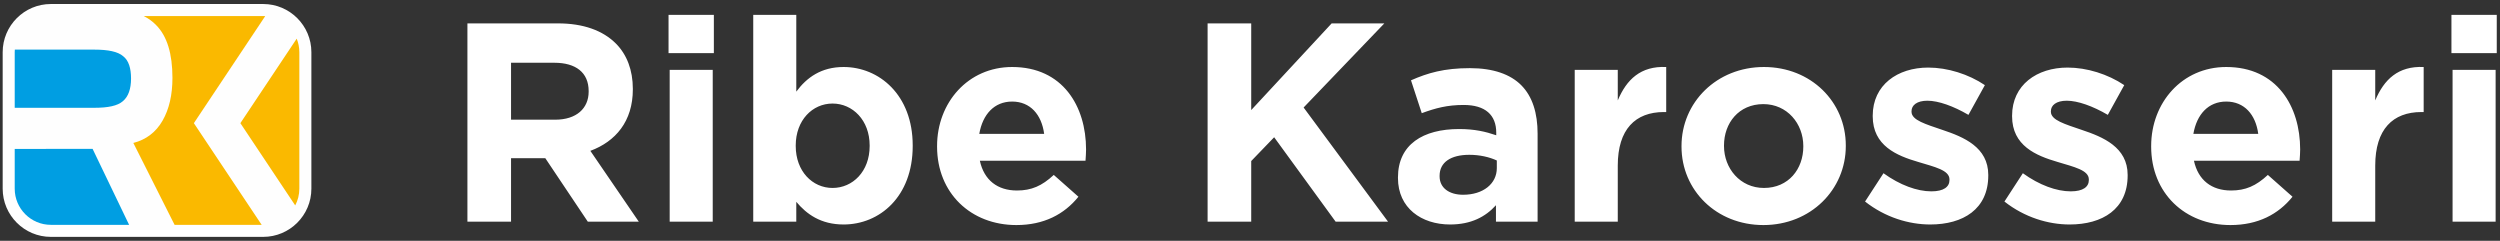
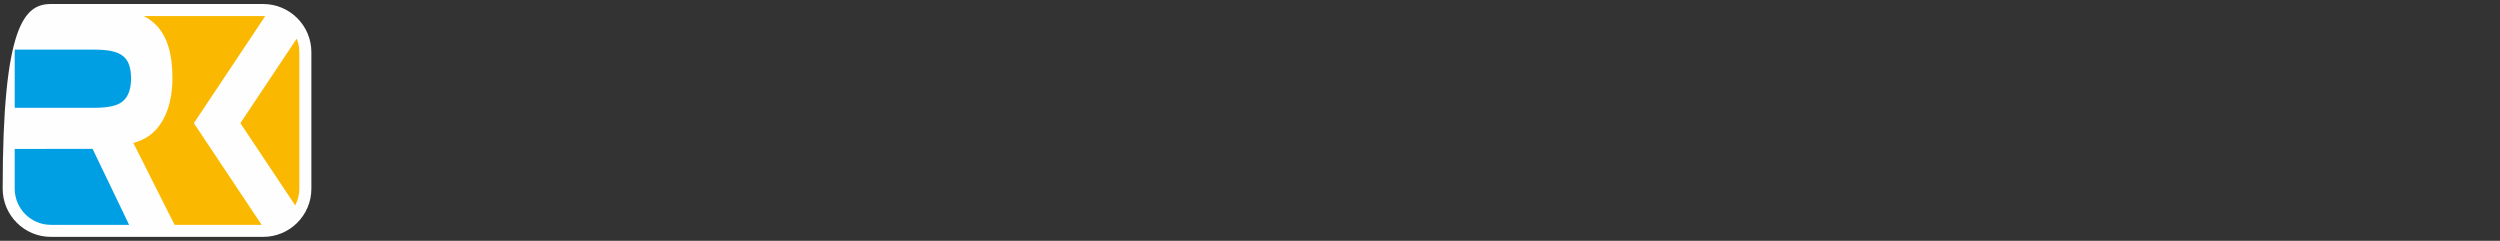
<svg xmlns="http://www.w3.org/2000/svg" width="353px" height="34px" viewBox="0 0 353 34" version="1.1">
  <rect x="0" y="0" width="353" height="34" fill="#333333" stroke="none" />
  <title>Logo/Light Ribe Karosseri</title>
  <desc>Created with Sketch.</desc>
  <defs />
  <g id="Symbols" stroke="none" stroke-width="1" fill="none" fill-rule="evenodd">
    <g id="Logo/Light-Ribe-Karosseri">
      <g id="Symbol">
-         <path d="M7.18,33.447 C3.429,33.447 0.378,30.396 0.378,26.644 L0.378,7.369 C0.378,3.618 3.429,0.567 7.18,0.567 L37.164,0.567 C40.915,0.567 43.967,3.618 43.967,7.369 L43.967,26.644 C43.967,30.396 40.915,33.447 37.164,33.447 L7.18,33.447 Z" id="Fill-1" fill="#FEFEFE" />
+         <path d="M7.18,33.447 C3.429,33.447 0.378,30.396 0.378,26.644 C0.378,3.618 3.429,0.567 7.18,0.567 L37.164,0.567 C40.915,0.567 43.967,3.618 43.967,7.369 L43.967,26.644 C43.967,30.396 40.915,33.447 37.164,33.447 L7.18,33.447 Z" id="Fill-1" fill="#FEFEFE" />
        <path d="M41.685,29.005 C42.056,28.299 42.267,27.496 42.267,26.644 L42.267,7.369 C42.267,6.694 42.133,6.049 41.894,5.459 L33.941,17.389 L41.685,29.005 Z M22.029,3.527 C21.544,3.028 20.966,2.608 20.297,2.267 L37.164,2.267 C37.26,2.267 37.355,2.27 37.449,2.275 L27.374,17.389 L27.374,17.389 L27.374,17.389 L27.374,17.389 L27.374,17.389 L36.946,31.747 L24.652,31.747 L18.828,20.185 C20.637,19.721 22.029,18.654 22.957,17.03 C23.885,15.406 24.349,13.411 24.349,10.998 C24.349,7.611 23.607,5.105 22.029,3.527 L22.029,3.527 Z" id="Fill-6" fill="#FAB900" />
        <path d="M13.074,21.02 L2.078,21.028 L2.078,26.644 C2.078,29.458 4.367,31.747 7.18,31.747 L18.231,31.747 L13.074,21.02 Z M13.353,15.22 L2.078,15.22 L2.078,7.369 C2.078,7.247 2.084,7.127 2.092,7.007 L13.353,7.007 C15.255,7.007 16.647,7.286 17.389,7.936 C18.178,8.539 18.503,9.652 18.503,11.091 C18.503,12.529 18.132,13.642 17.343,14.292 C16.6,14.942 15.255,15.22 13.353,15.22 L13.353,15.22 Z" id="Fill-8" fill="#009EE2" />
      </g>
      <g id="Text" transform="translate(65.07, 1.879)" fill="#FFFFFF">
-         <path d="M281.233,29.419 L287.312,29.419 L287.312,7.983 L281.233,7.983 L281.233,29.419 Z M281.073,5.622 L287.472,5.622 L287.472,0.224 L281.073,0.224 L281.073,5.622 Z M277.152,7.582 L277.152,13.941 L276.831,13.941 C272.792,13.941 270.313,16.381 270.313,21.5 L270.313,29.419 L264.234,29.419 L264.234,7.983 L270.313,7.983 L270.313,12.301 C271.552,9.342 273.552,7.422 277.152,7.582 L277.152,7.582 Z M244.634,17.021 C245.114,14.262 246.754,12.461 249.274,12.461 C251.833,12.461 253.434,14.301 253.794,17.021 L244.634,17.021 Z M249.274,7.582 C243.035,7.582 238.675,12.621 238.675,18.74 L238.675,18.82 C238.675,25.38 243.434,29.899 249.873,29.899 C253.753,29.899 256.632,28.38 258.632,25.9 L255.152,22.82 C253.472,24.38 251.992,25.02 249.954,25.02 C247.234,25.02 245.314,23.58 244.715,20.82 L259.632,20.82 C259.672,20.261 259.713,19.701 259.713,19.221 C259.713,13.141 256.433,7.582 249.274,7.582 L249.274,7.582 Z M235.354,22.82 L235.354,22.9 C235.354,27.659 231.795,29.819 227.156,29.819 C224.156,29.819 220.796,28.819 217.956,26.579 L220.557,22.58 C222.876,24.259 225.316,25.14 227.316,25.14 C229.075,25.14 229.874,24.5 229.874,23.54 L229.874,23.46 C229.874,22.14 227.796,21.7 225.435,20.98 C222.435,20.101 219.036,18.701 219.036,14.541 L219.036,14.461 C219.036,10.102 222.557,7.662 226.875,7.662 C229.595,7.662 232.554,8.582 234.874,10.141 L232.554,14.341 C230.435,13.102 228.315,12.342 226.755,12.342 C225.275,12.342 224.516,12.981 224.516,13.821 L224.516,13.901 C224.516,15.101 226.555,15.661 228.874,16.461 C231.874,17.461 235.354,18.9 235.354,22.82 L235.354,22.82 Z M215.675,22.9 C215.675,27.659 212.116,29.819 207.477,29.819 C204.477,29.819 201.117,28.819 198.277,26.579 L200.878,22.58 C203.197,24.259 205.637,25.14 207.637,25.14 C209.396,25.14 210.196,24.5 210.196,23.54 L210.196,23.46 C210.196,22.14 208.116,21.7 205.757,20.98 C202.757,20.101 199.358,18.701 199.358,14.541 L199.358,14.461 C199.358,10.102 202.878,7.662 207.196,7.662 C209.916,7.662 212.875,8.582 215.195,10.141 L212.875,14.341 C210.756,13.102 208.636,12.342 207.076,12.342 C205.597,12.342 204.837,12.981 204.837,13.821 L204.837,13.901 C204.837,15.101 206.876,15.661 209.196,16.461 C212.195,17.461 215.675,18.9 215.675,22.82 L215.675,22.9 Z M189.557,18.82 C189.557,21.98 187.478,24.66 183.999,24.66 C180.638,24.66 178.359,21.9 178.359,18.74 L178.359,18.66 C178.359,15.501 180.438,12.822 183.918,12.822 C187.278,12.822 189.557,15.581 189.557,18.74 L189.557,18.82 Z M183.999,7.582 C177.319,7.582 172.359,12.582 172.359,18.74 L172.359,18.82 C172.359,24.98 177.279,29.899 183.918,29.899 C190.597,29.899 195.557,24.9 195.557,18.74 L195.557,18.66 C195.557,12.502 190.636,7.582 183.999,7.582 L183.999,7.582 Z M170.198,7.582 L170.198,13.941 L169.878,13.941 C165.839,13.941 163.359,16.381 163.359,21.5 L163.359,29.419 L157.28,29.419 L157.28,7.983 L163.359,7.983 L163.359,12.301 C164.599,9.342 166.599,7.422 170.198,7.582 L170.198,7.582 Z M146.28,21.861 C146.28,24.06 144.36,25.62 141.52,25.62 C139.56,25.62 138.201,24.66 138.201,23.02 L138.201,22.94 C138.201,21.02 139.801,19.98 142.4,19.98 C143.88,19.98 145.24,20.3 146.28,20.781 L146.28,21.861 Z M142.48,7.743 C138.841,7.743 136.521,8.422 134.162,9.462 L135.682,14.102 C137.641,13.381 139.281,12.942 141.601,12.942 C144.64,12.942 146.2,14.341 146.2,16.861 L146.2,17.221 C144.68,16.701 143.121,16.341 140.961,16.341 C135.881,16.341 132.322,18.5 132.322,23.18 L132.322,23.26 C132.322,27.499 135.642,29.819 139.681,29.819 C142.64,29.819 144.68,28.739 146.159,27.099 L146.159,29.419 L152.039,29.419 L152.039,16.981 C152.039,14.102 151.319,11.741 149.719,10.141 C148.199,8.622 145.8,7.743 142.48,7.743 L142.48,7.743 Z M119.001,13.301 L130.92,29.419 L123.52,29.419 L114.841,17.501 L111.602,20.861 L111.602,29.419 L105.443,29.419 L105.443,1.423 L111.602,1.423 L111.602,13.661 L122.96,1.423 L130.399,1.423 L119.001,13.301 Z M73.204,17.021 C73.684,14.262 75.325,12.461 77.844,12.461 C80.404,12.461 82.004,14.301 82.364,17.021 L73.204,17.021 Z M67.245,18.74 L67.245,18.82 C67.245,25.38 72.005,29.899 78.444,29.899 C82.323,29.899 85.203,28.38 87.203,25.9 L83.723,22.82 C82.044,24.38 80.564,25.02 78.524,25.02 C75.804,25.02 73.885,23.58 73.285,20.82 L88.203,20.82 C88.242,20.261 88.282,19.701 88.282,19.221 C88.282,13.141 85.003,7.582 77.844,7.582 C71.605,7.582 67.245,12.621 67.245,18.74 Z M57.725,18.74 C57.725,22.34 55.325,24.66 52.485,24.66 C49.646,24.66 47.287,22.3 47.287,18.74 L47.287,18.66 C47.287,15.101 49.646,12.742 52.485,12.742 C55.325,12.742 57.725,15.101 57.725,18.66 L57.725,18.74 Z M54.046,7.582 C50.886,7.582 48.846,9.062 47.366,11.061 L47.366,0.224 L41.287,0.224 L41.287,29.419 L47.366,29.419 L47.366,26.619 C48.806,28.339 50.806,29.819 54.046,29.819 C59.125,29.819 63.804,25.9 63.804,18.74 L63.804,18.66 C63.804,11.502 59.045,7.582 54.046,7.582 L54.046,7.582 Z M29.328,5.622 L35.727,5.622 L35.727,0.224 L29.328,0.224 L29.328,5.622 Z M29.488,29.419 L35.567,29.419 L35.567,7.983 L29.488,7.983 L29.488,29.419 Z M18.048,11.061 C18.048,13.422 16.327,15.021 13.328,15.021 L7.089,15.021 L7.089,6.982 L13.208,6.982 C16.208,6.982 18.048,8.342 18.048,10.981 L18.048,11.061 Z M24.287,10.742 L24.287,10.662 C24.287,8.022 23.447,5.823 21.887,4.263 C20.048,2.423 17.287,1.423 13.728,1.423 L0.93,1.423 L0.93,29.419 L7.089,29.419 L7.089,20.461 L11.929,20.461 L17.927,29.419 L25.127,29.419 L18.287,19.42 C21.848,18.101 24.287,15.261 24.287,10.742 L24.287,10.742 Z" id="Fill-10" />
-       </g>
+         </g>
    </g>
  </g>
</svg>